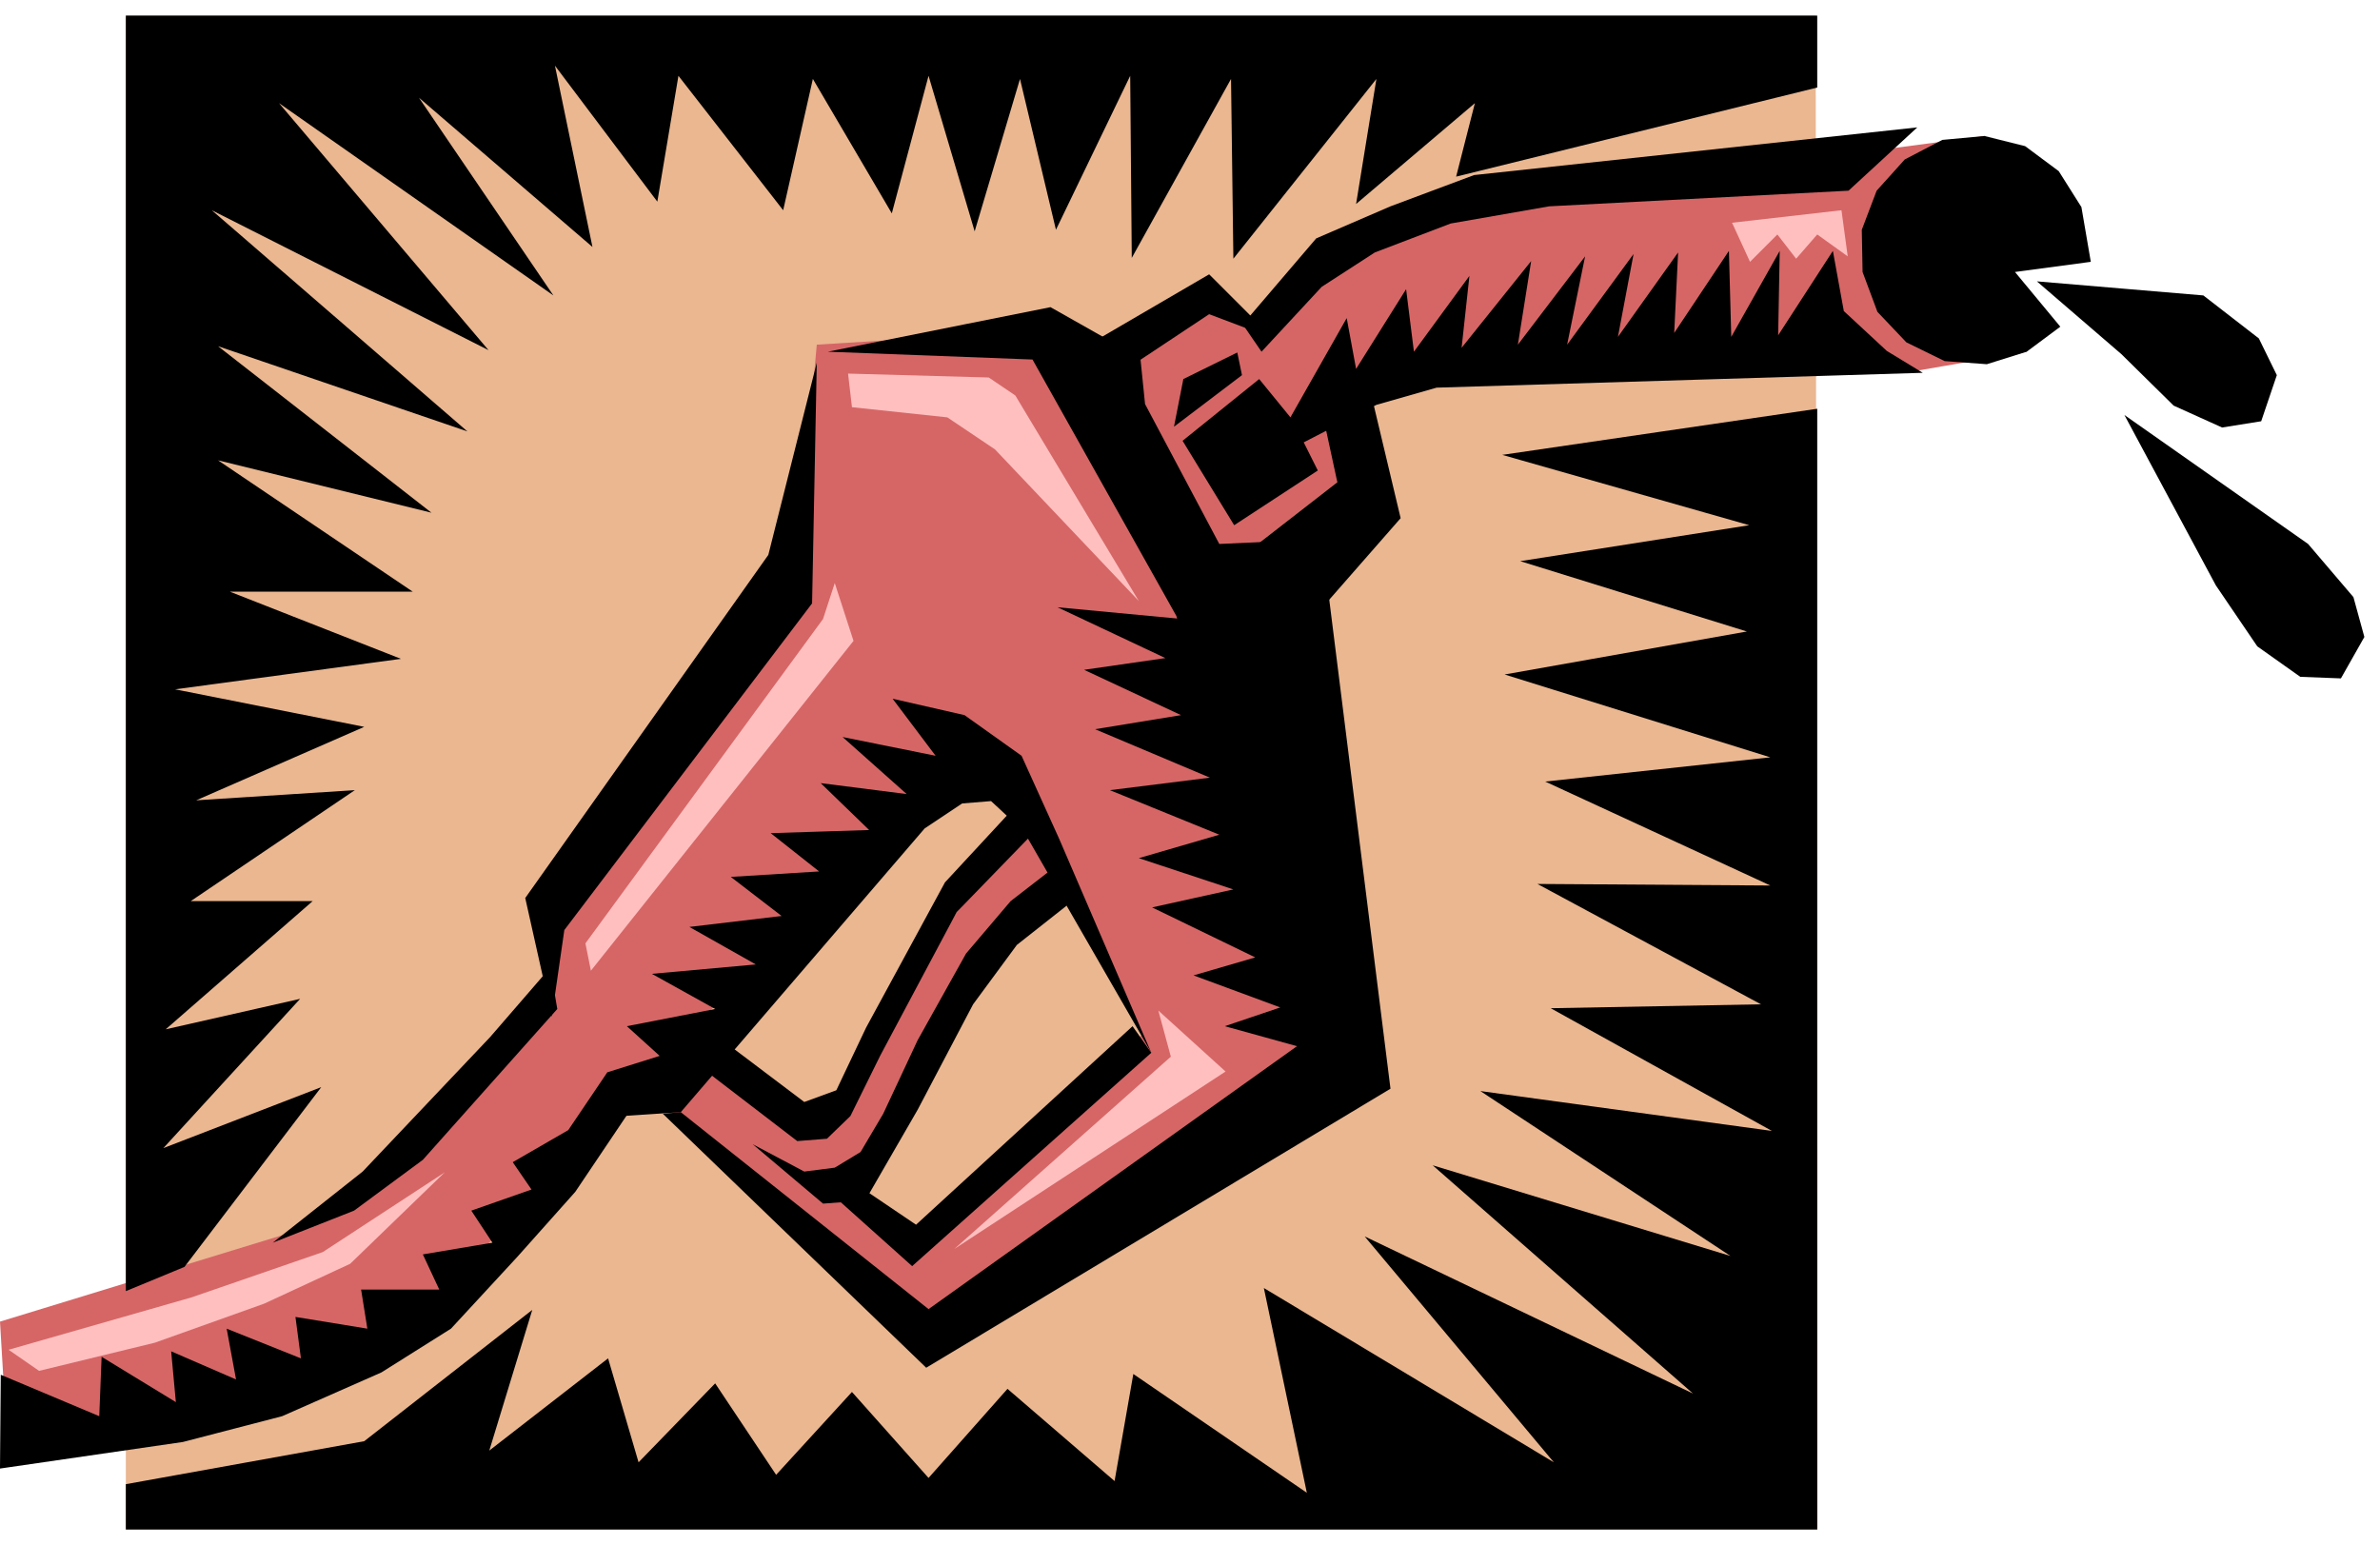
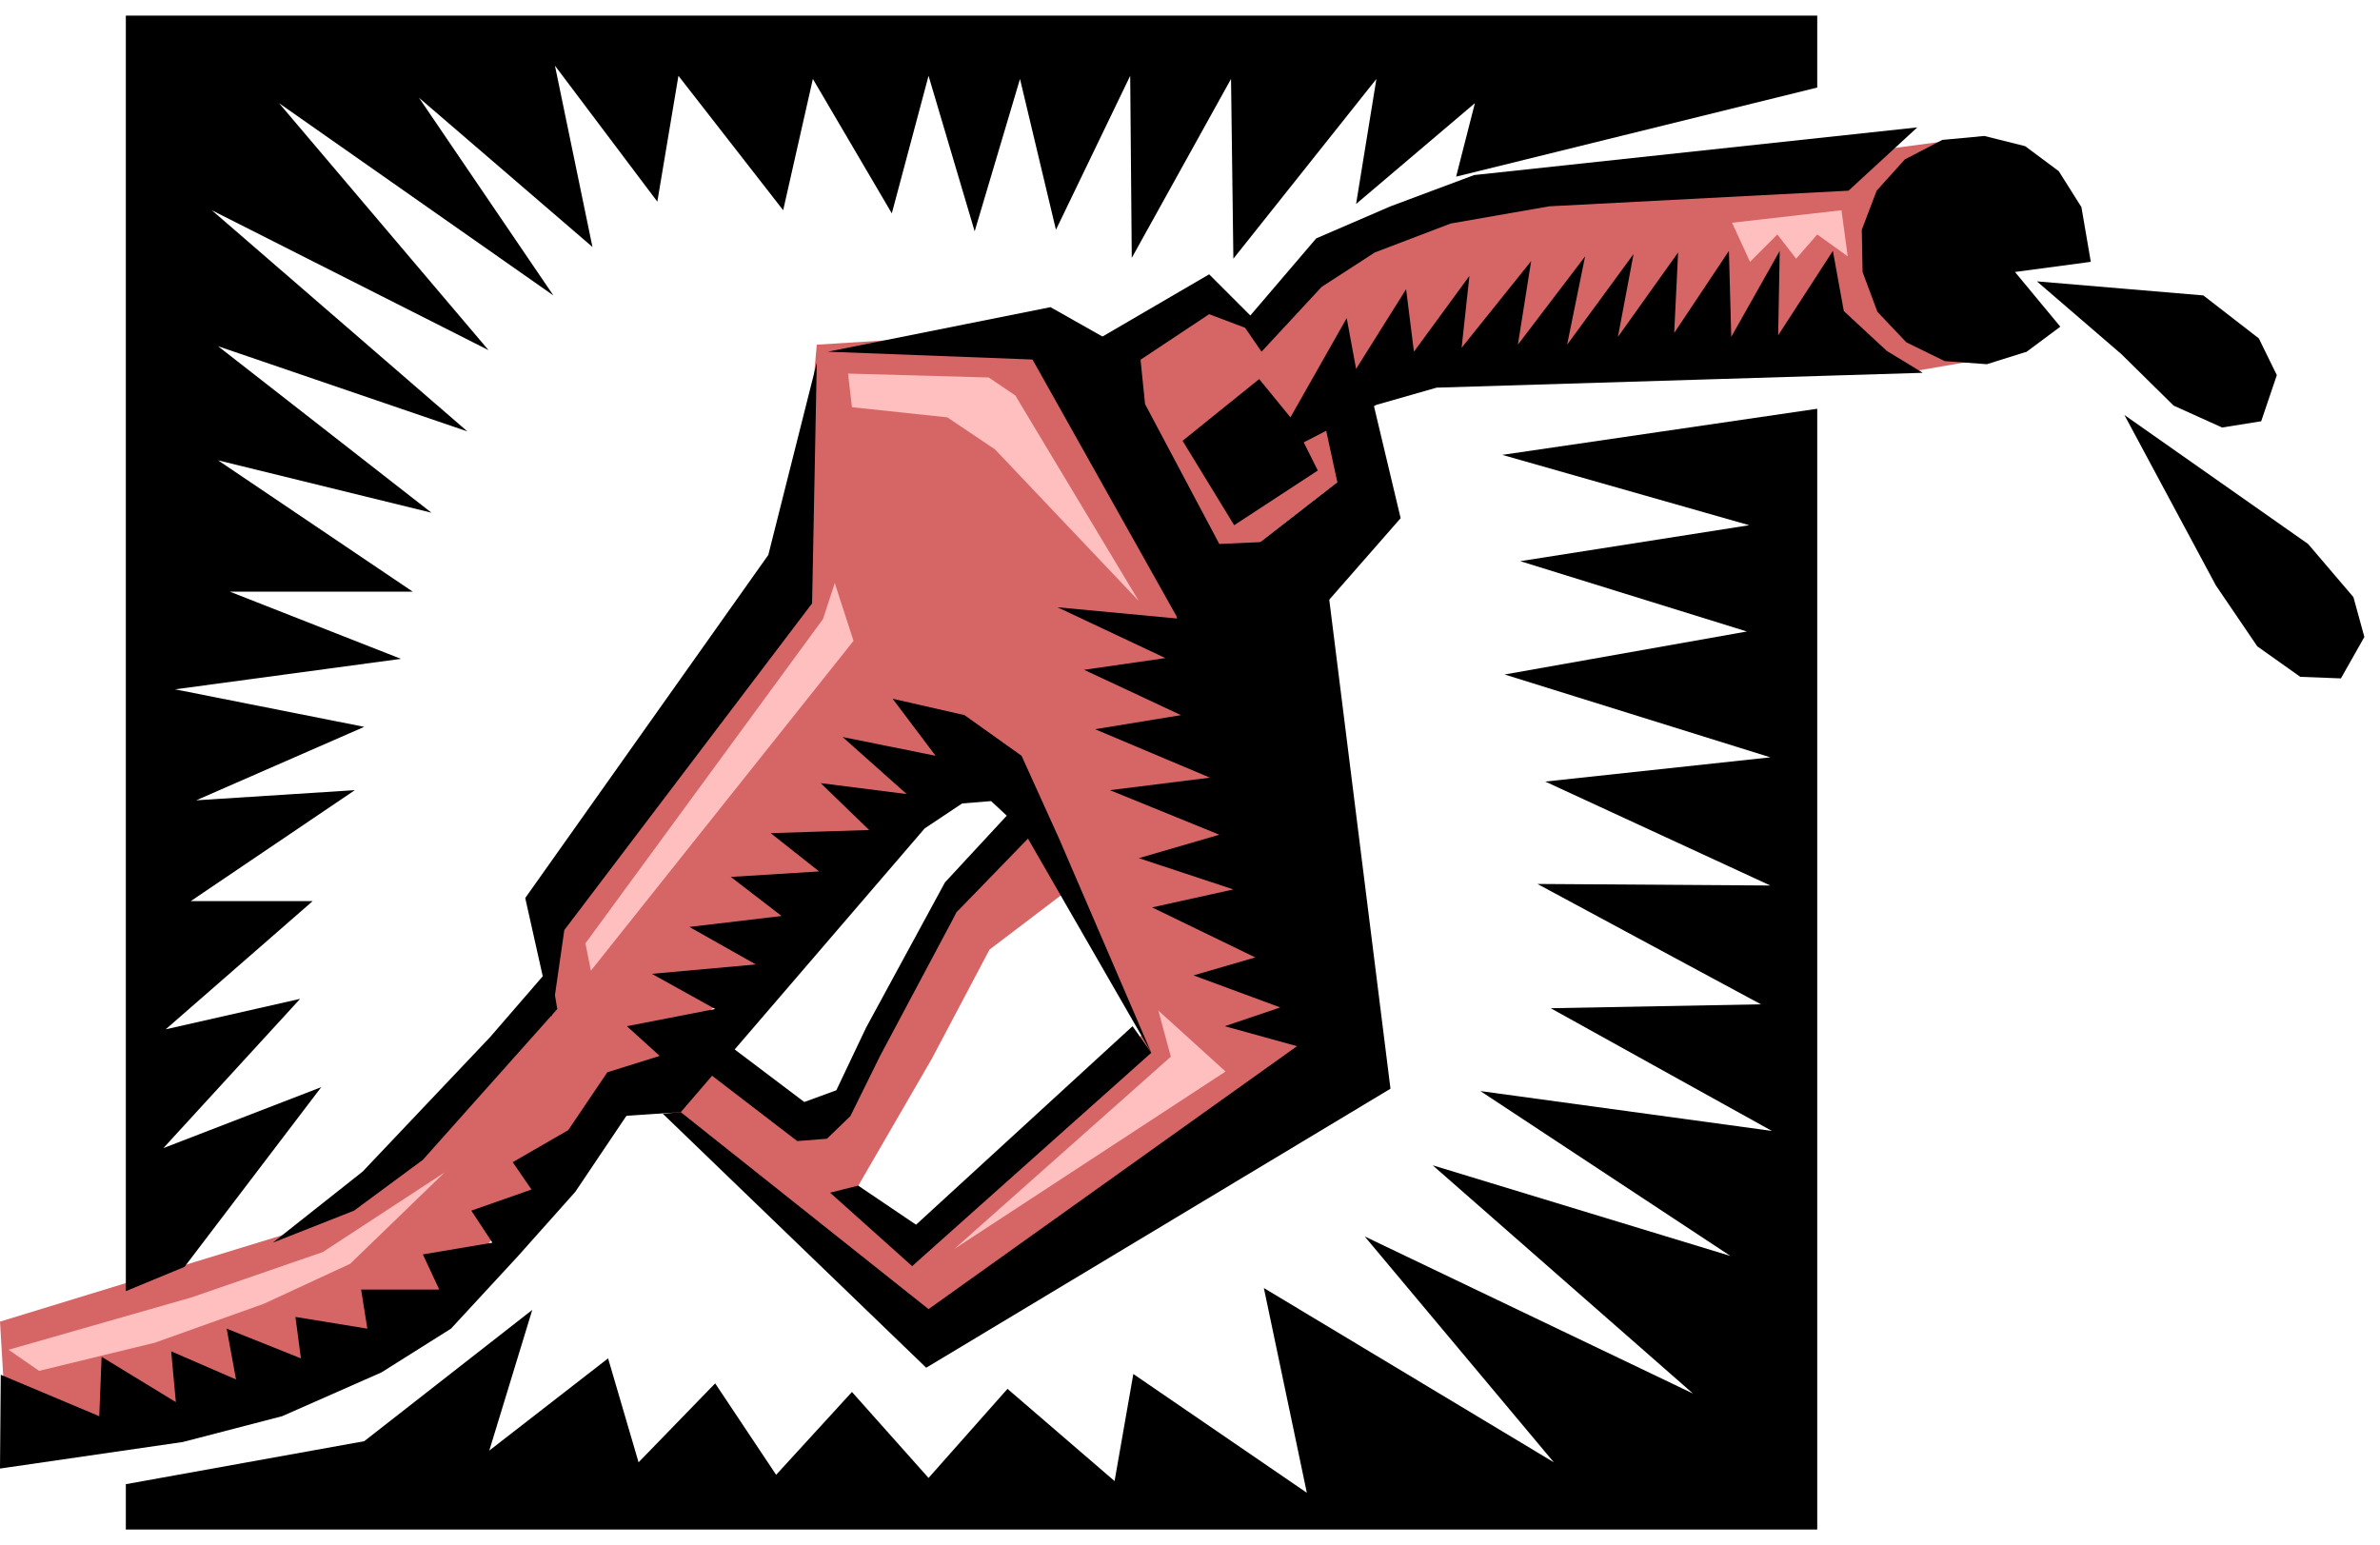
<svg xmlns="http://www.w3.org/2000/svg" width="482.376" height="313.188" fill-rule="evenodd" stroke-linecap="round" preserveAspectRatio="none" viewBox="0 0 3045 1977">
  <style>.pen1{stroke:none}.brush2{fill:#d66666}.brush3{fill:#000}.brush4{fill:#ffbfbf}</style>
-   <path d="M161 20h2162l2 1937H161V20z" class="pen1" style="fill:#eab791" />
  <path d="m817 1383 360 324 433-309-145-78-288 278-87-67 102-176 74-140 129-98-67-82-104 132-145 243-43 35-137-117-82 55z" class="pen1 brush2" />
  <path d="m2539 174-632 84-141 42-149 118-77-51-129 86-109-28-257 16-29 320-320 423 4 93-211 231-120 70L0 1691l10 169 315-71 203-93 289-313 422-414 85 86 149 292 50 102 188-117-121-621 121-94 5-96 89-53 632 9 156-27-54-276z" class="pen1 brush2" />
  <path d="M161 20v1632l75-31 175-230-202 78 175-191-172 39 188-164H244l210-142-203 13 215-94-242-48 289-39-219-86h234L279 589l273 67-273-213 319 109-327-283 354 179-268-316 351 246-172-253 222 191-48-232 131 174 27-161 134 172 38-168 101 172 47-176 59 199 58-195 46 193 95-197 2 233 127-229 3 230 183-230-26 160 152-129-24 94 462-114V20H161zm2164 503-403 59 316 90-293 46 290 90-310 55 340 106-288 31 288 133-298-2 286 154-269 5 283 157-373-51 320 211-381-116 333 292-420-201 242 289-371-223 55 262-222-152-24 137-137-118-101 114-98-110-97 106-78-117-98 101-39-133-152 118 55-180-215 168-305 55v58h2164V523zm163-61-49-24-37-39-19-51-1-54 19-50 36-40 48-25 54-5 52 13 43 32 29 46 12 70-97 13 58 70-43 32-51 16-54-4z" class="pen1 brush3" />
  <path d="m2606 360 213 18 71 55 23 47-20 59-50 8-62-28-67-66-108-93zM1513 564l98-79 40 49 72-127 12 65 64-102 10 80 71-97-10 92 89-111-17 107 86-113-23 113 85-116-20 106 77-108-5 103 70-105 3 110 62-110-2 108 70-108 14 77 55 51 46 28-622 19-77 22-93 48 18 36-107 70-66-108z" class="pen1 brush3" />
  <path d="m2453 163-567 61-107 40-95 41-94 110 24 35 77-83 68-44 97-37 126-22 383-20 88-81zM1059 450l285-57 115 65 6 59 95 179 131-6 88 703-594 357-337-325 23-2 317 252 482-344-165-543-184-328-262-10z" class="pen1 brush3" />
  <path d="m780 1429 91-6 312-363 48-32 37-3 42 39 163 283-118-274-48-106-73-52-92-21 55 73-119-24 82 73-110-14 62 60-126 4 62 49-113 7 65 50-118 14 85 48-133 12 81 45-113 22 42 38-67 21 3 57z" class="pen1 brush3" />
-   <path d="m1355 1105-62 48-57 67-62 111-44 94-29 49-33 20-39 5-66-35 90 76 54-4 67-116 71-135 56-76 71-56-17-48z" class="pen1 brush3" />
  <path d="m1062 1526 105 94 306-273-24-34-277 254-74-50-36 9zm-17-1062-62 246-311 439 34 152 16-111 317-418 6-308zm308 313 170 16 174 556-130-36 71-24-111-41 79-23-132-64 104-23-121-40 103-30-140-57 128-16-147-62 110-18-124-58 104-15-138-65zm-576 595-50 74-71 41 24 35-77 27 27 41-89 15 21 45H462l8 50-92-15 7 53-95-38 12 65-83-36 6 65-95-58-3 76-126-53-1 120 234-34 127-33 127-56 89-56 85-92 74-83 74-110-33-43zm520-338-88 95-101 186-38 80-41 15-94-71-31 32 116 89 38-3 30-29 38-77 98-184 97-100-24-33z" class="pen1 brush3" />
  <path d="m713 1291-172 193-88 65-104 41 115-91 163-172 77-89 9 53zm666-842 168-98 82 82-82-31-113 75-55-28zm211 262 121-94-16-74 57-48 40 168-148 169-54-121zm1128-180 235 165 58 68 14 51-30 53-52-2-55-39-53-78-117-218z" class="pen1 brush3" />
  <path d="m1085 478 180 5 34 23 158 263-184-194-61-41-122-13-5-43z" class="pen1 brush4" />
-   <path d="m1583 451-69 34-12 61 87-66-6-29z" class="pen1 brush3" />
  <path d="m1068 746-15 46-304 415 7 35 336-422-24-74zm1148-461 140-16 8 59-39-28-27 31-24-31-35 35-23-50zm-734 1008 16 59-277 246 347-227-86-78zM11 1727l234-67 168-58 156-102-121 117-110 51-140 50-148 36-39-27z" class="pen1 brush4" />
</svg>